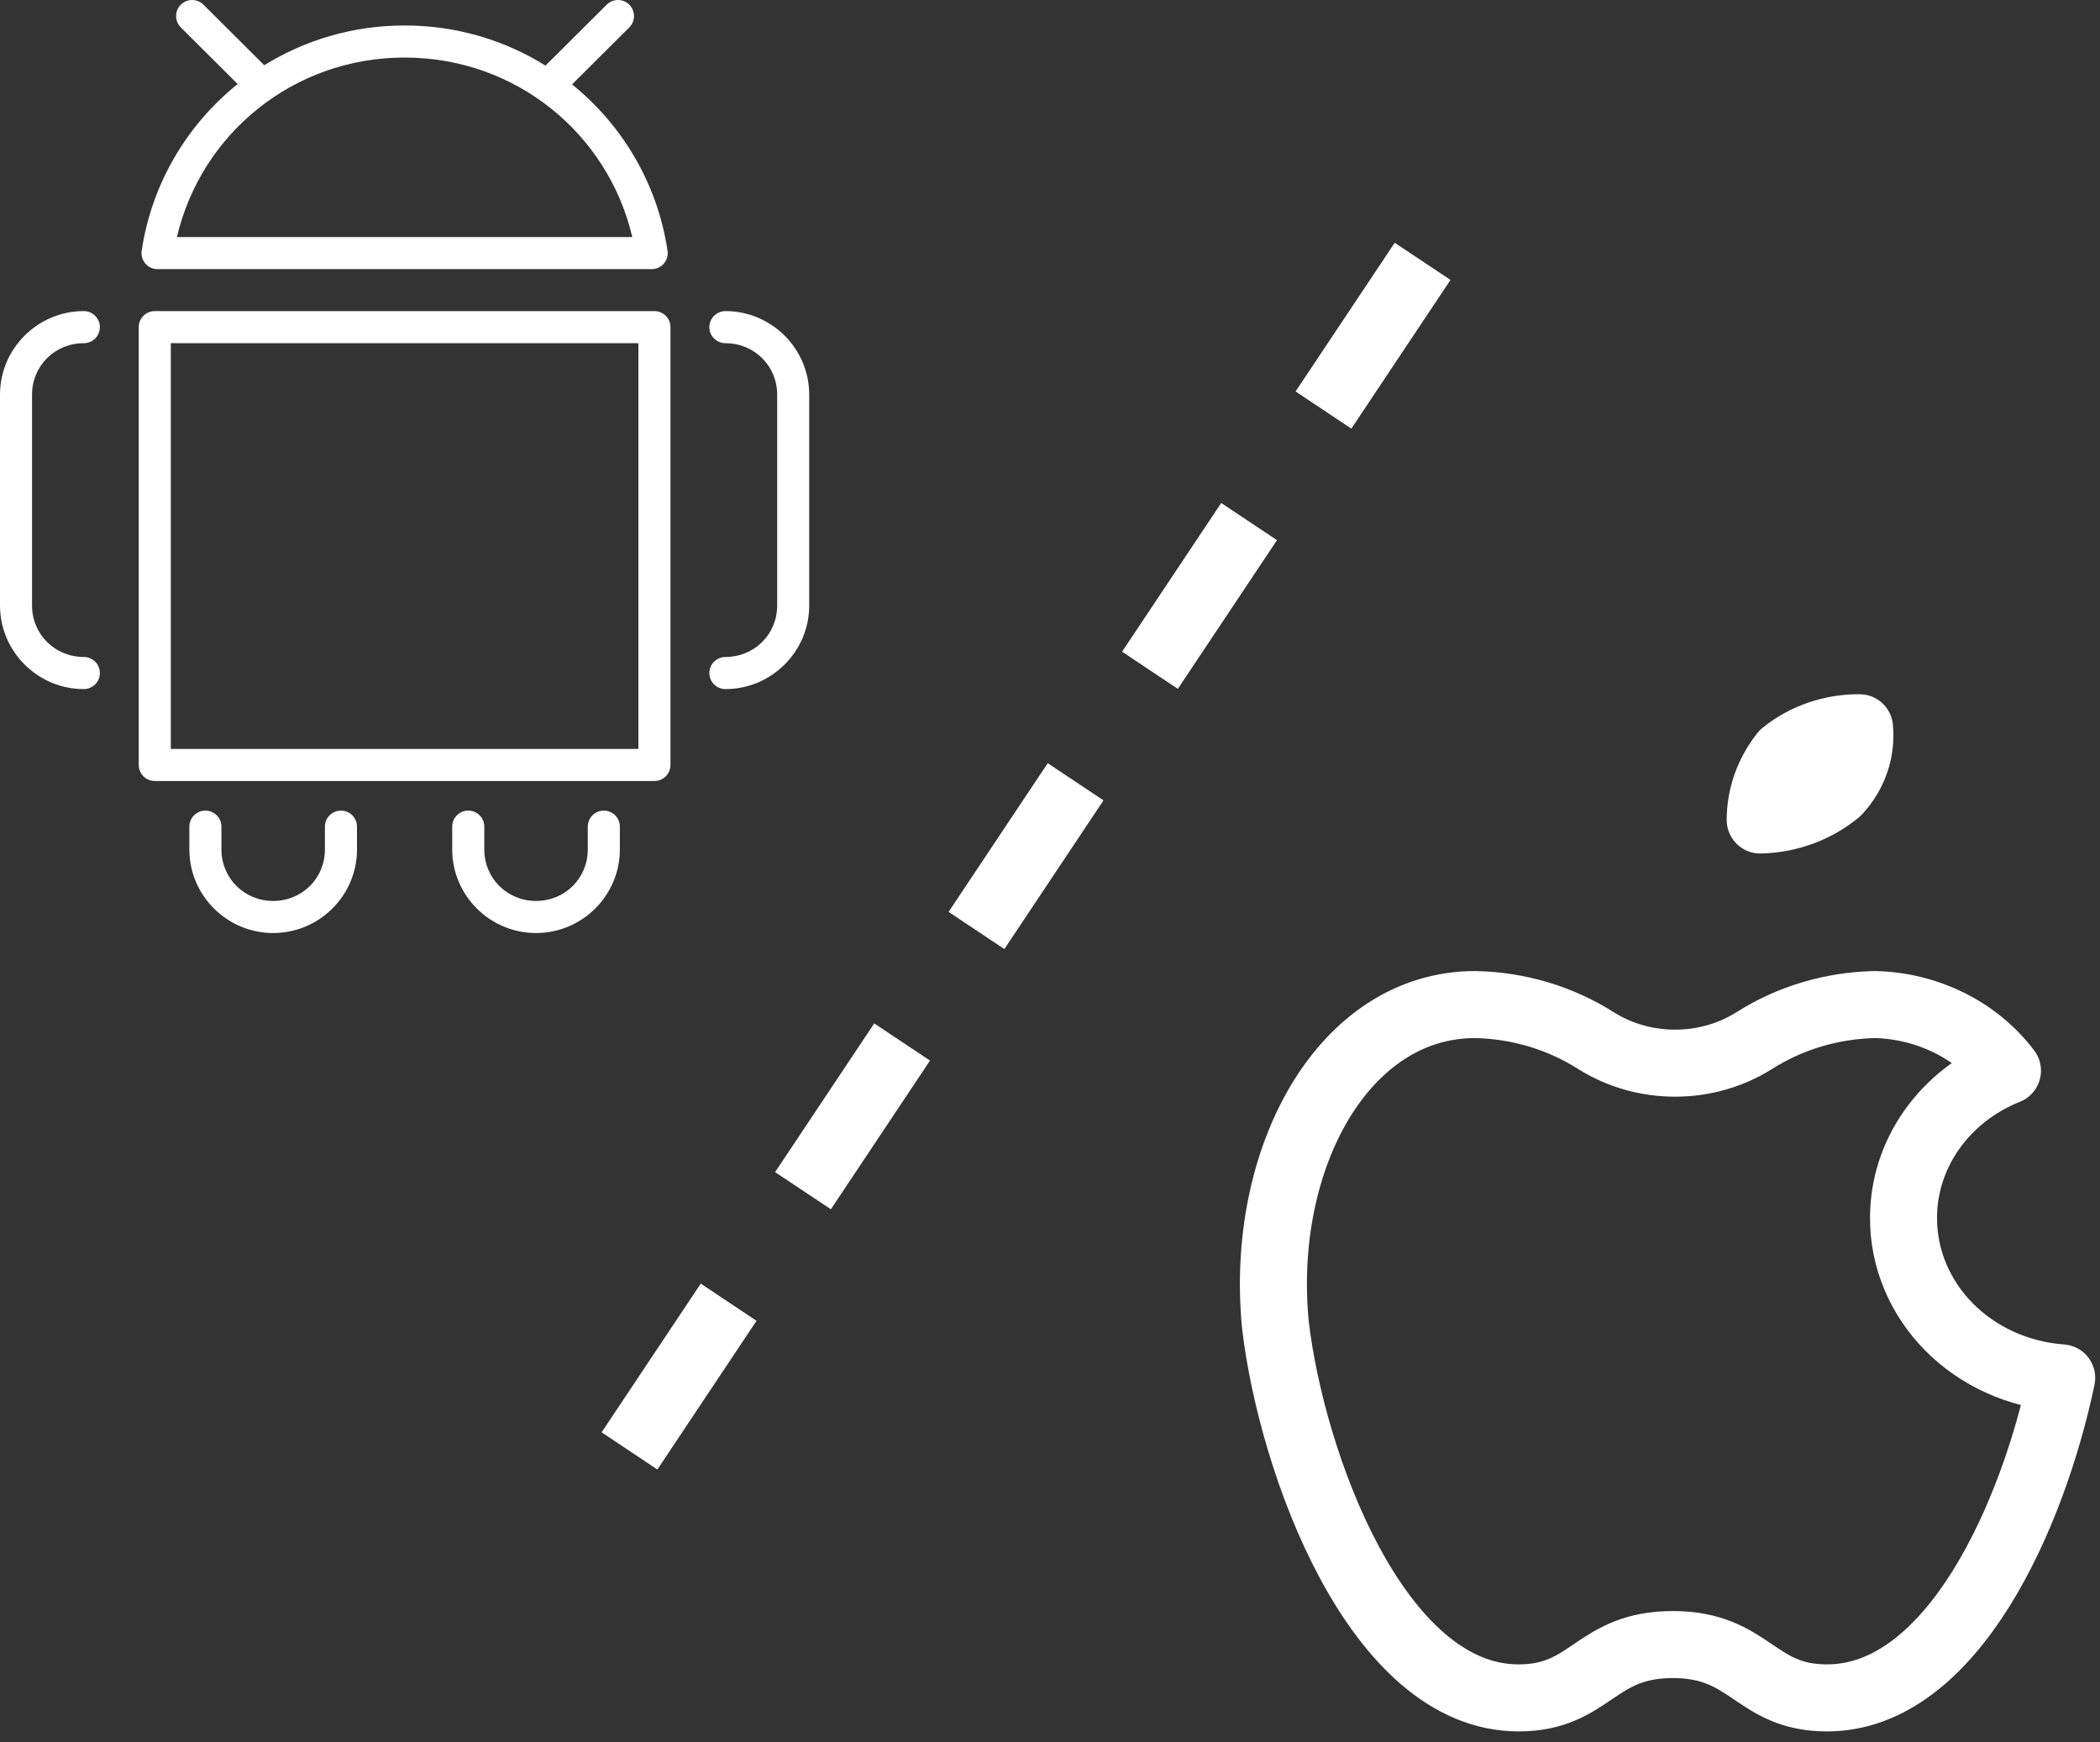
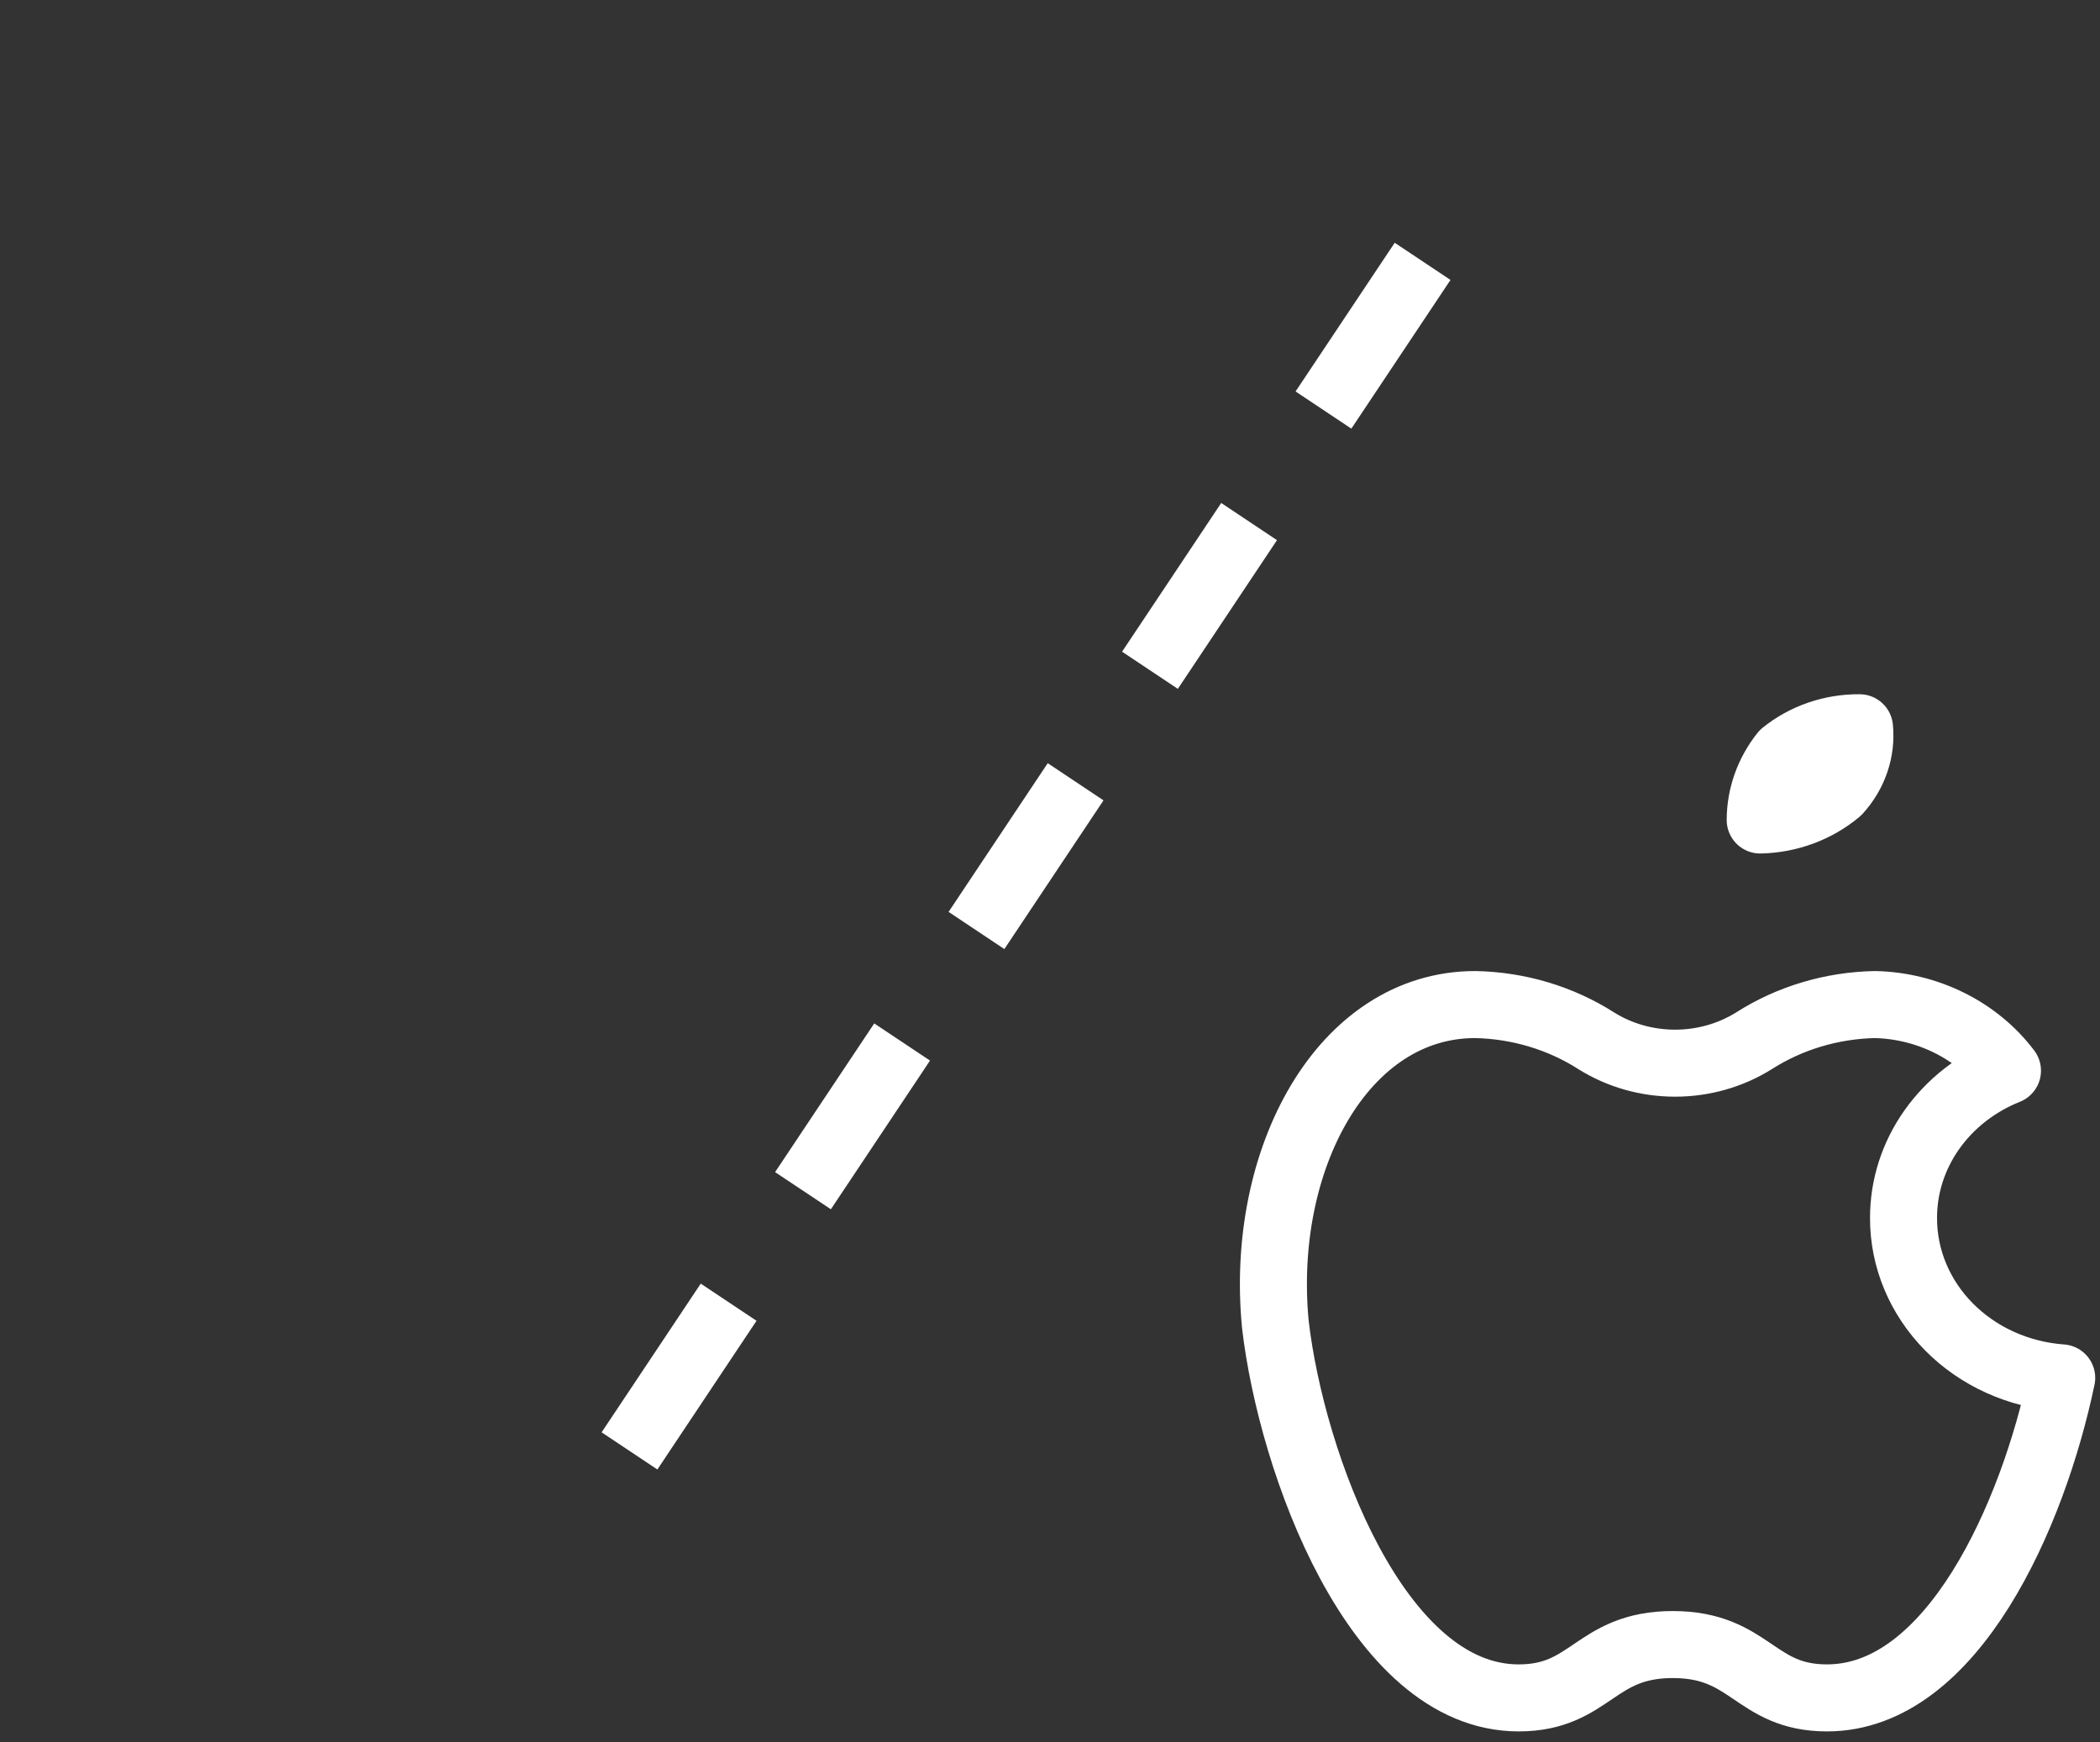
<svg xmlns="http://www.w3.org/2000/svg" width="47" height="39" viewBox="0 0 47 39" fill="none">
  <rect x="0" y="0" width="47" height="39" fill="#333333" stroke="none" />
  <path d="M41.618 16.289C41.643 16.544 41.613 16.801 41.529 17.045C41.446 17.289 41.311 17.515 41.133 17.71C40.654 18.111 40.038 18.34 39.395 18.354C39.396 17.821 39.579 17.303 39.919 16.874C40.39 16.492 40.995 16.284 41.618 16.289ZM42.603 27.26C42.602 26.558 42.822 25.872 43.236 25.286C43.65 24.7 44.238 24.241 44.929 23.965C44.592 23.519 44.149 23.154 43.634 22.897C43.119 22.64 42.547 22.498 41.964 22.485C40.995 22.504 40.054 22.786 39.254 23.297C38.732 23.623 38.118 23.797 37.49 23.797C36.862 23.797 36.248 23.623 35.727 23.297C34.927 22.786 33.986 22.504 33.017 22.485C30.052 22.485 28.186 25.947 28.544 29.647C28.902 32.727 30.806 38.004 33.988 38.004C35.612 38.004 35.688 36.81 37.439 36.81C39.19 36.81 39.267 38.004 40.89 38.004C43.702 38.004 45.504 33.897 46.143 30.841C45.178 30.772 44.276 30.364 43.62 29.7C42.963 29.035 42.6 28.164 42.603 27.26Z" stroke="white" stroke-width="1.5" stroke-linecap="round" stroke-linejoin="round" />
-   <path d="M4.299 2.74162e-06C4.204 0 4.113 0.038 4.046 0.106C4.013 0.139 3.986 0.179 3.968 0.222C3.95 0.266 3.941 0.313 3.941 0.36C3.941 0.407 3.951 0.454 3.969 0.497C3.987 0.541 4.013 0.58 4.047 0.614L5.319 1.881C4.186 2.791 3.396 4.108 3.171 5.612C3.163 5.663 3.166 5.715 3.181 5.765C3.195 5.814 3.22 5.86 3.254 5.9C3.287 5.939 3.329 5.97 3.376 5.992C3.423 6.013 3.474 6.024 3.526 6.024H14.585C14.637 6.024 14.688 6.013 14.735 5.992C14.782 5.97 14.824 5.939 14.857 5.9C14.891 5.86 14.916 5.814 14.93 5.765C14.945 5.715 14.948 5.663 14.94 5.612C14.716 4.112 13.93 2.799 12.803 1.889L14.084 0.614C14.117 0.58 14.144 0.541 14.162 0.497C14.18 0.454 14.19 0.407 14.19 0.36C14.19 0.313 14.18 0.266 14.162 0.222C14.144 0.179 14.118 0.139 14.085 0.106C14.018 0.038 13.927 0 13.832 2.74162e-06C13.8 -0 13.769 0.004 13.738 0.012C13.678 0.028 13.622 0.061 13.578 0.105L12.209 1.468C11.295 0.899 10.214 0.57 9.056 0.57C7.902 0.57 6.825 0.896 5.914 1.46L4.554 0.105C4.509 0.06 4.453 0.028 4.392 0.012C4.362 0.004 4.331 -0 4.299 2.74162e-06ZM9.056 1.288C11.548 1.288 13.612 2.997 14.151 5.306H3.96C4.499 2.997 6.563 1.288 9.056 1.288ZM1.876 6.963C0.844 6.963 0 7.803 0 8.834V13.552C0 14.583 0.844 15.424 1.876 15.424C1.923 15.424 1.97 15.414 2.013 15.396C2.057 15.378 2.097 15.352 2.13 15.318C2.163 15.285 2.19 15.245 2.208 15.202C2.226 15.158 2.235 15.112 2.235 15.065C2.235 15.017 2.226 14.971 2.208 14.927C2.19 14.883 2.163 14.844 2.13 14.811C2.097 14.777 2.057 14.751 2.013 14.733C1.97 14.715 1.923 14.705 1.876 14.705C1.228 14.705 0.717 14.197 0.717 13.552V8.834C0.717 8.19 1.227 7.682 1.876 7.682C1.923 7.682 1.97 7.672 2.013 7.654C2.057 7.636 2.097 7.61 2.13 7.577C2.163 7.543 2.19 7.504 2.208 7.46C2.226 7.416 2.235 7.37 2.235 7.323C2.235 7.275 2.226 7.229 2.208 7.185C2.19 7.142 2.163 7.102 2.13 7.069C2.097 7.035 2.057 7.009 2.013 6.991C1.97 6.973 1.923 6.963 1.876 6.963ZM3.464 6.963C3.417 6.963 3.37 6.973 3.326 6.991C3.283 7.009 3.243 7.035 3.21 7.069C3.177 7.102 3.15 7.142 3.132 7.185C3.114 7.229 3.105 7.275 3.105 7.323V17.122C3.105 17.217 3.143 17.308 3.21 17.376C3.277 17.443 3.369 17.481 3.464 17.481H14.647C14.742 17.481 14.834 17.443 14.901 17.376C14.968 17.308 15.006 17.217 15.006 17.122V7.323C15.006 7.275 14.997 7.229 14.979 7.185C14.961 7.142 14.934 7.102 14.901 7.069C14.868 7.035 14.828 7.009 14.785 6.991C14.741 6.973 14.694 6.963 14.647 6.963H3.464ZM16.235 6.963C16.188 6.963 16.141 6.973 16.098 6.991C16.054 7.009 16.014 7.035 15.981 7.069C15.948 7.102 15.921 7.142 15.903 7.185C15.885 7.229 15.876 7.275 15.876 7.323C15.876 7.37 15.885 7.416 15.903 7.46C15.921 7.504 15.948 7.543 15.981 7.577C16.014 7.61 16.054 7.636 16.098 7.654C16.141 7.672 16.188 7.682 16.235 7.682C16.884 7.682 17.394 8.19 17.394 8.834V13.552C17.394 14.197 16.884 14.705 16.235 14.705C16.188 14.705 16.141 14.715 16.098 14.733C16.054 14.751 16.014 14.777 15.981 14.811C15.948 14.844 15.921 14.883 15.903 14.927C15.885 14.971 15.876 15.017 15.876 15.065C15.876 15.112 15.885 15.158 15.903 15.202C15.921 15.245 15.948 15.285 15.981 15.318C16.014 15.352 16.054 15.378 16.098 15.396C16.141 15.414 16.188 15.424 16.235 15.424C17.267 15.424 18.111 14.583 18.111 13.552V8.834C18.111 7.803 17.267 6.963 16.235 6.963ZM3.823 7.682H14.288V16.763H3.823V7.682ZM4.597 18.144C4.55 18.144 4.503 18.153 4.46 18.171C4.416 18.189 4.377 18.216 4.343 18.249C4.31 18.282 4.283 18.322 4.265 18.366C4.247 18.409 4.238 18.456 4.238 18.503V19.013C4.238 20.044 5.082 20.884 6.114 20.884C7.147 20.884 7.99 20.044 7.99 19.013V18.503C7.99 18.456 7.981 18.409 7.963 18.366C7.945 18.322 7.918 18.282 7.885 18.249C7.852 18.216 7.812 18.189 7.769 18.171C7.725 18.153 7.678 18.144 7.631 18.144C7.584 18.144 7.537 18.153 7.494 18.171C7.45 18.189 7.411 18.216 7.377 18.249C7.344 18.282 7.317 18.322 7.299 18.366C7.281 18.409 7.272 18.456 7.272 18.503V19.013C7.272 19.657 6.763 20.166 6.114 20.166C5.466 20.166 4.956 19.657 4.956 19.013V18.503C4.956 18.408 4.918 18.317 4.851 18.249C4.783 18.182 4.692 18.144 4.597 18.144ZM10.48 18.144C10.433 18.144 10.386 18.153 10.342 18.171C10.299 18.189 10.259 18.216 10.226 18.249C10.193 18.282 10.166 18.322 10.148 18.366C10.13 18.409 10.121 18.456 10.121 18.503V19.013C10.121 20.044 10.964 20.884 11.997 20.884C13.029 20.884 13.873 20.044 13.873 19.013V18.503C13.873 18.456 13.864 18.409 13.846 18.366C13.828 18.322 13.801 18.282 13.768 18.249C13.735 18.216 13.695 18.189 13.651 18.171C13.608 18.153 13.561 18.144 13.514 18.144C13.419 18.144 13.328 18.182 13.26 18.249C13.193 18.317 13.155 18.408 13.155 18.503V19.013C13.155 19.657 12.646 20.166 11.997 20.166C11.348 20.166 10.839 19.657 10.839 19.013V18.503C10.839 18.456 10.83 18.409 10.812 18.366C10.794 18.322 10.767 18.282 10.734 18.249C10.7 18.216 10.661 18.189 10.617 18.171C10.574 18.153 10.527 18.144 10.48 18.144Z" fill="white" />
  <line x1="31.839" y1="5.85" x2="12.839" y2="34.35" stroke="white" stroke-width="1.5" stroke-dasharray="4 3" />
</svg>